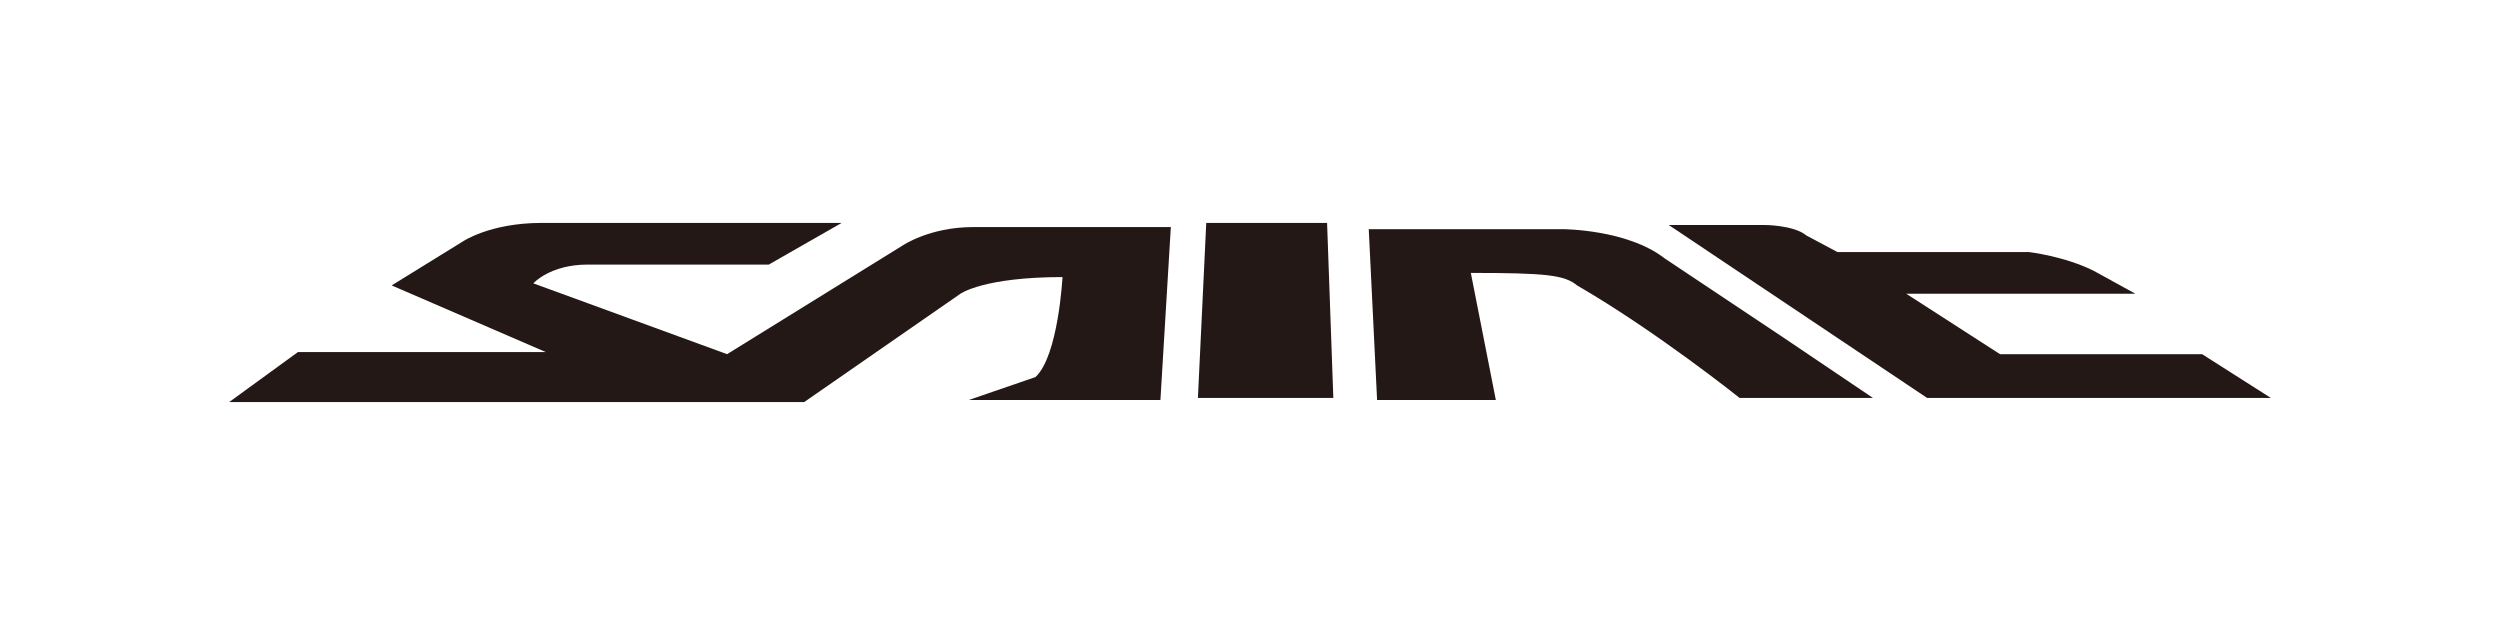
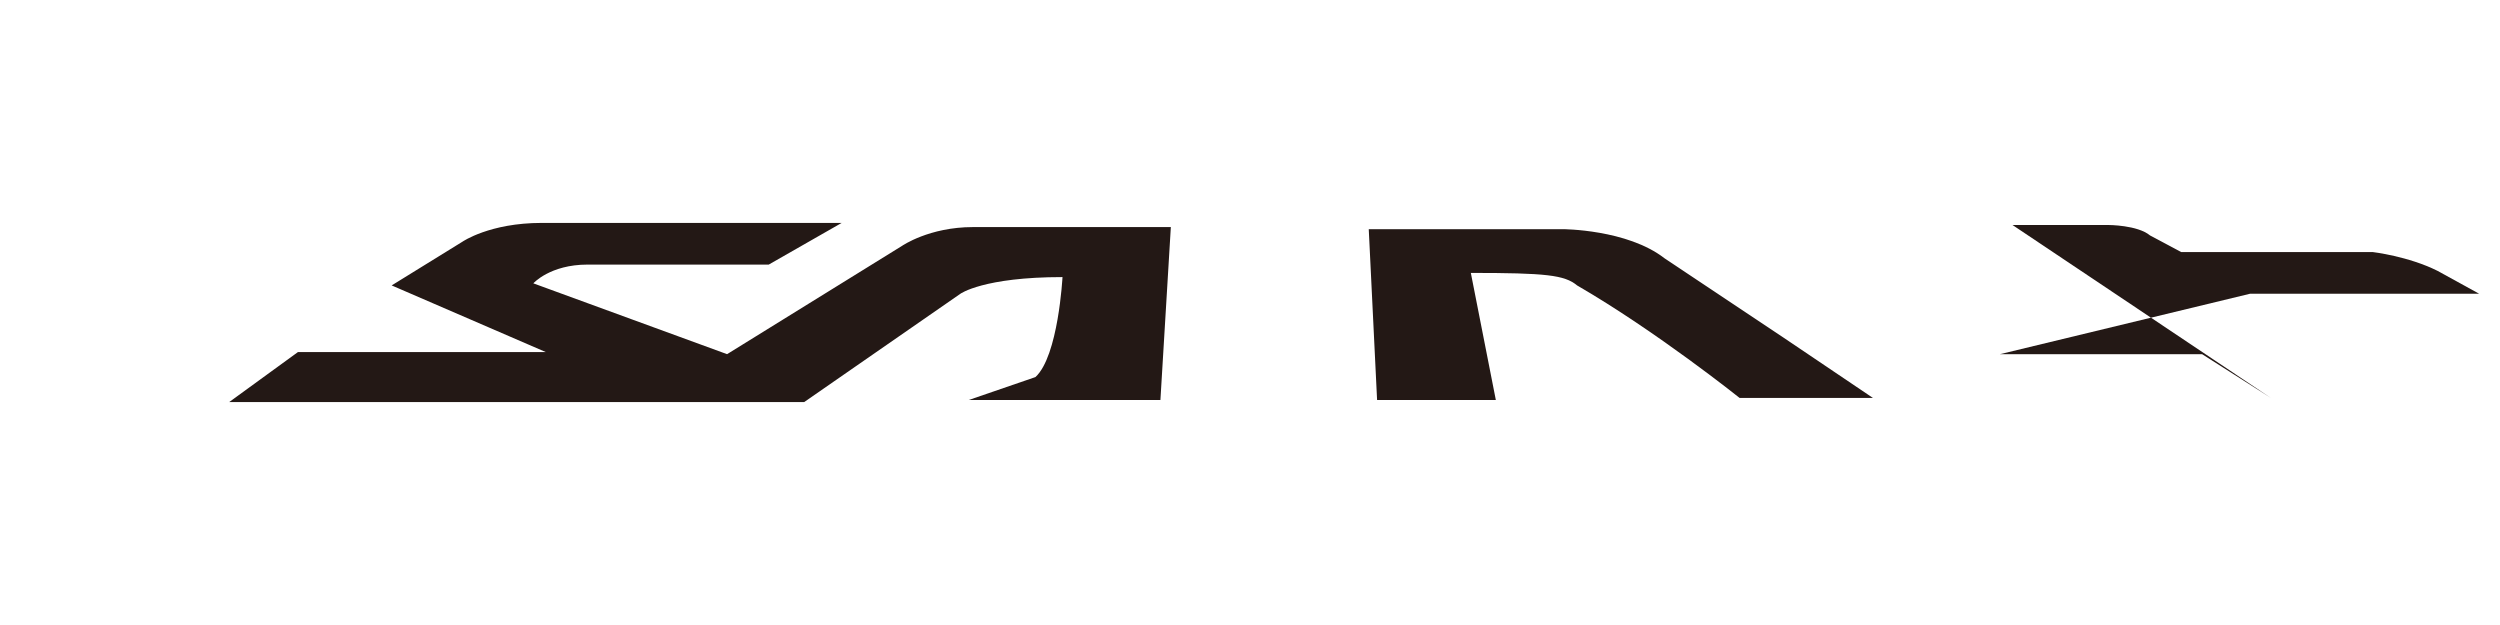
<svg xmlns="http://www.w3.org/2000/svg" version="1.1" id="圖層_1" x="0px" y="0px" viewBox="0 0 120 30" style="enable-background:new 0 0 120 30;" xml:space="preserve">
  <style type="text/css">
	.st0{fill:#231815;}
</style>
  <g>
-     <polygon class="st0" points="63.7,10.7 57.9,10.7 57.5,19.1 64,19.1  " />
-     <path class="st0" d="M109,19.1c0,0-14.7,0-16.5,0l-12.4-8.3h4.6c0,0,1.4,0,2,0.5l1.5,0.8h9.2c0,0,1.7,0.2,3.1,0.9l2,1.1h-11L96,17   c3.4,0,9.7,0,9.7,0L109,19.1z" />
+     <path class="st0" d="M109,19.1l-12.4-8.3h4.6c0,0,1.4,0,2,0.5l1.5,0.8h9.2c0,0,1.7,0.2,3.1,0.9l2,1.1h-11L96,17   c3.4,0,9.7,0,9.7,0L109,19.1z" />
    <path class="st0" d="M49.7,18.1l-3.2,1.1h9.2l0.5-8.3h-9.5c-2.1,0-3.4,0.9-3.4,0.9L34.9,17l-9.3-3.4l0,0c0,0,0.8-0.9,2.6-0.9h8.7   l3.5-2H26c-2.5,0-3.8,0.9-3.8,0.9l-3.4,2.1l7.4,3.2H14.3L11,19.3h27.6l7.5-5.2c0,0,1.1-0.8,4.9-0.8C51,13.3,50.8,17.1,49.7,18.1z" />
    <path class="st0" d="M89.9,19.1h-6.4c0,0-4-3.2-7.8-5.4c-0.6-0.5-1.5-0.6-5.1-0.6l1.2,6.1h-5.7L65.7,11H75c0,0,3.1,0,4.9,1.4   l5.7,3.8L89.9,19.1z" />
  </g>
</svg>